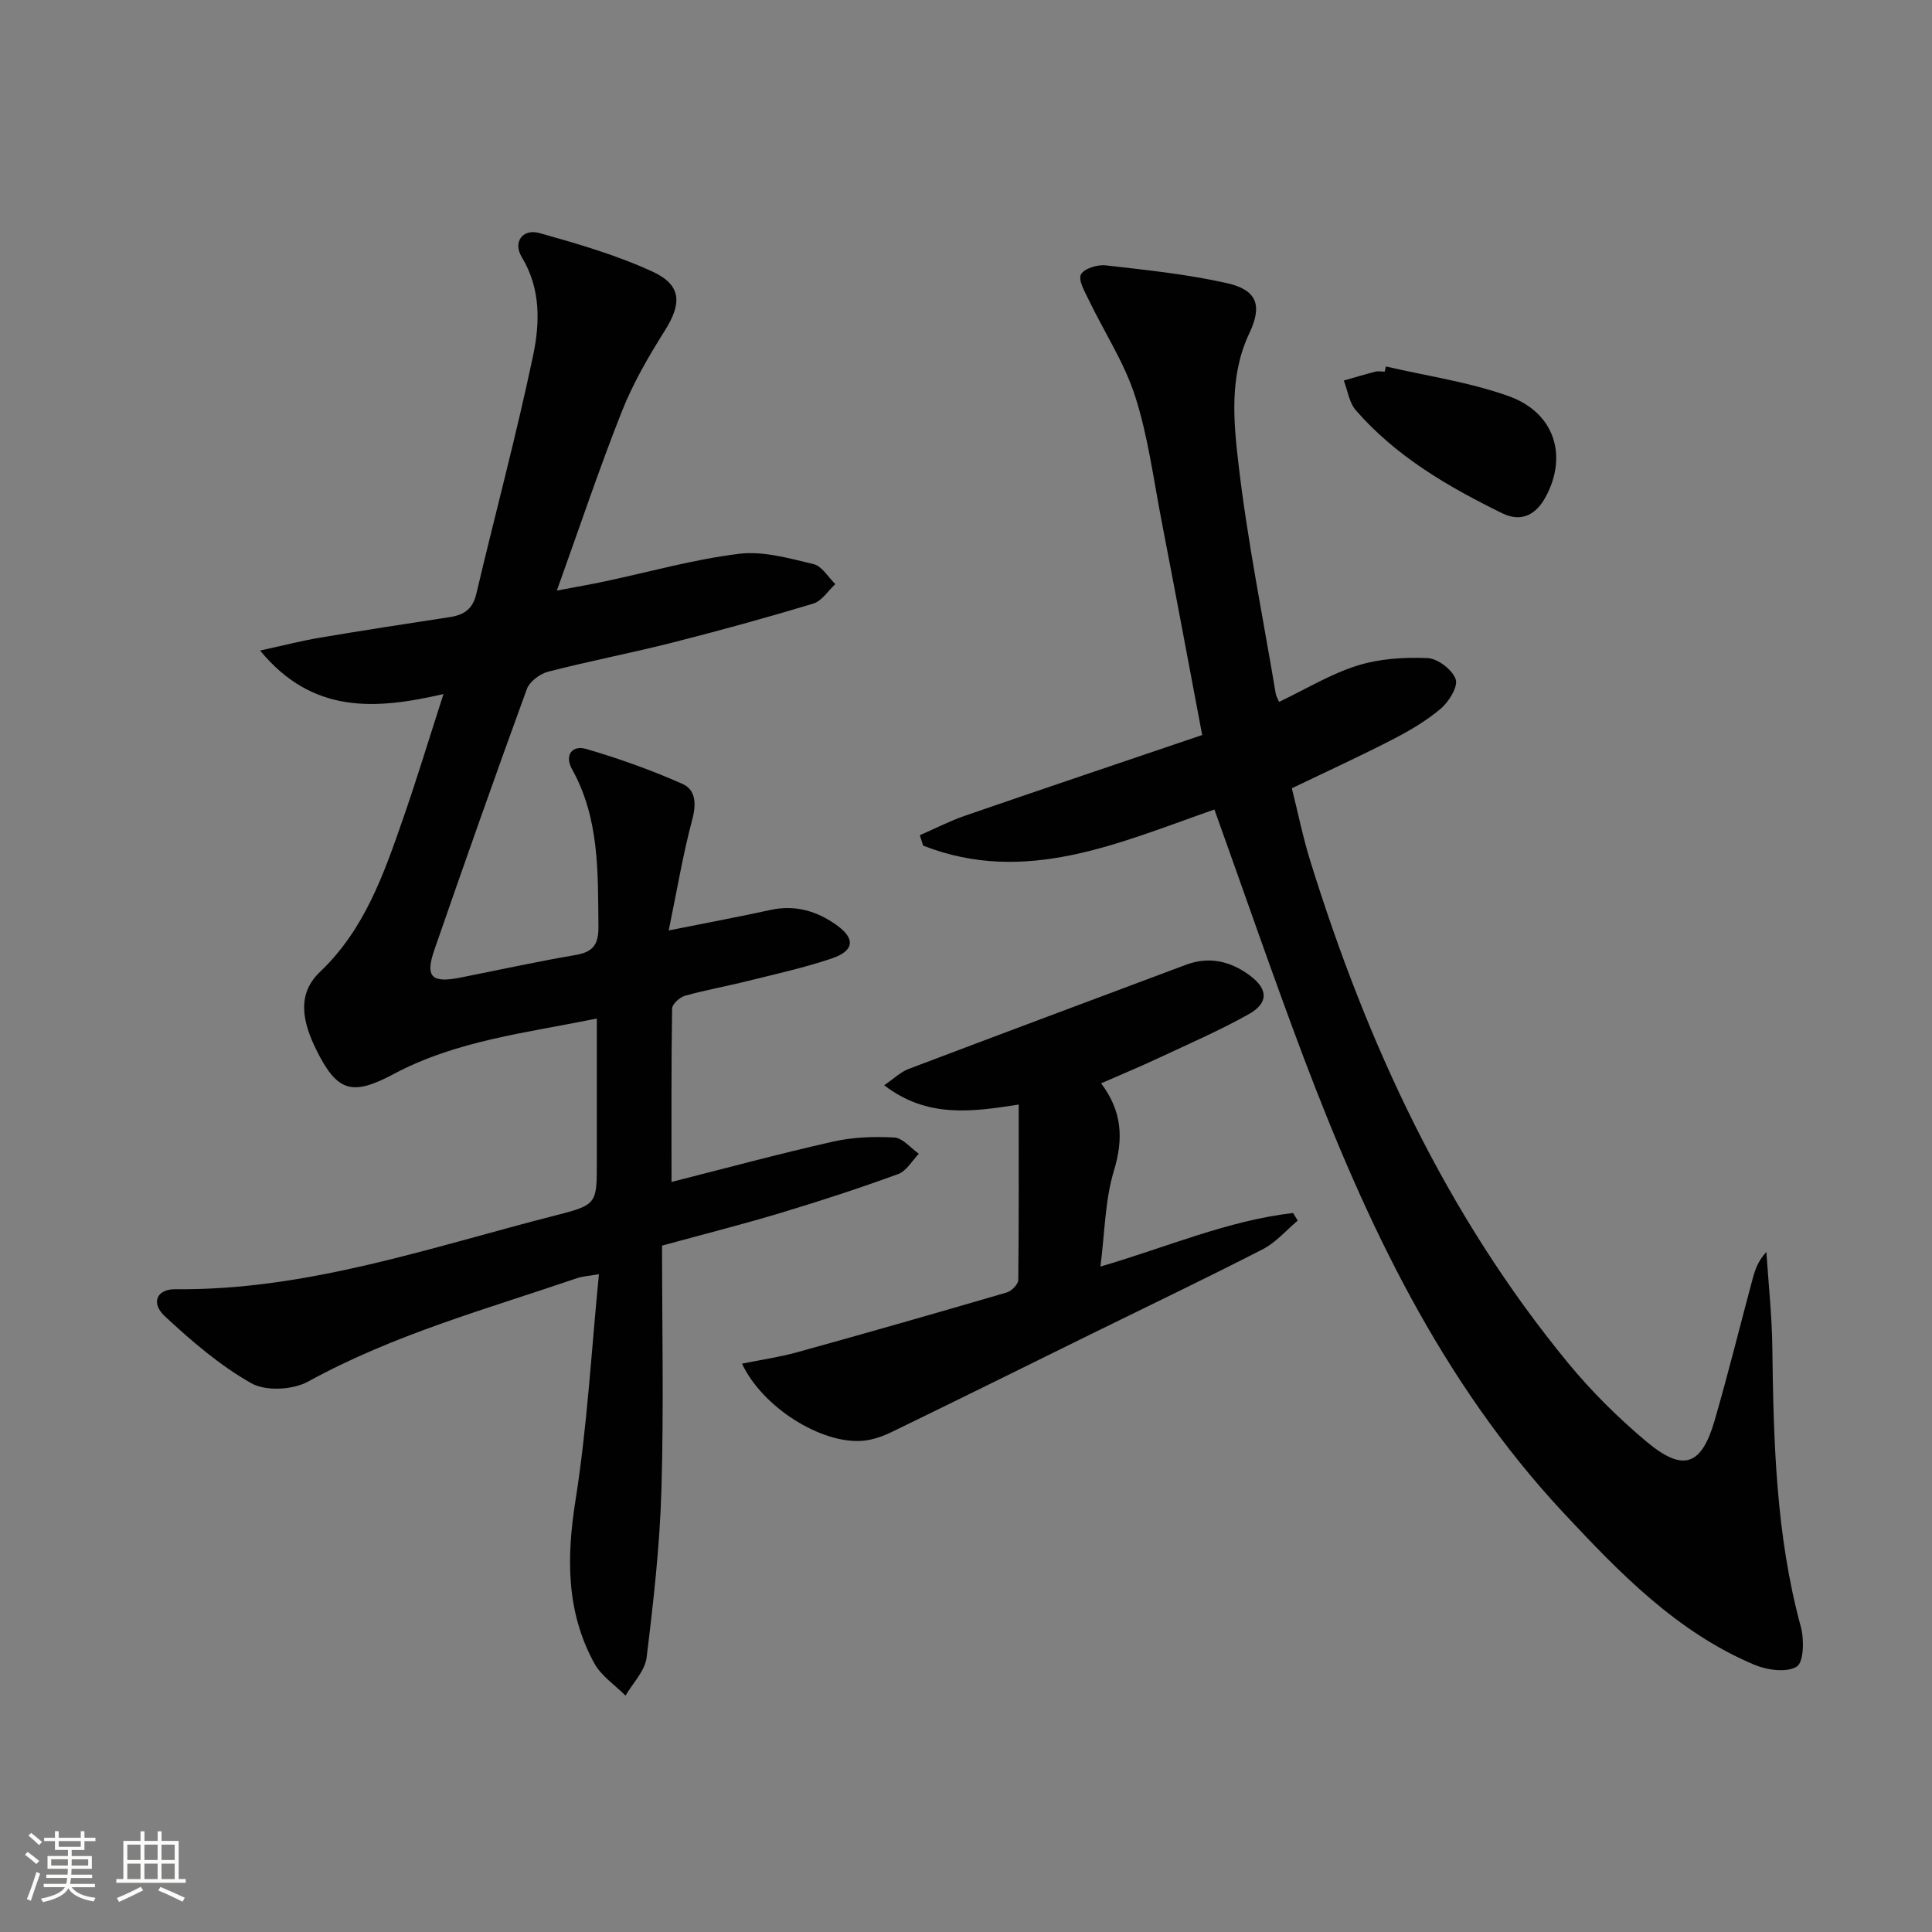
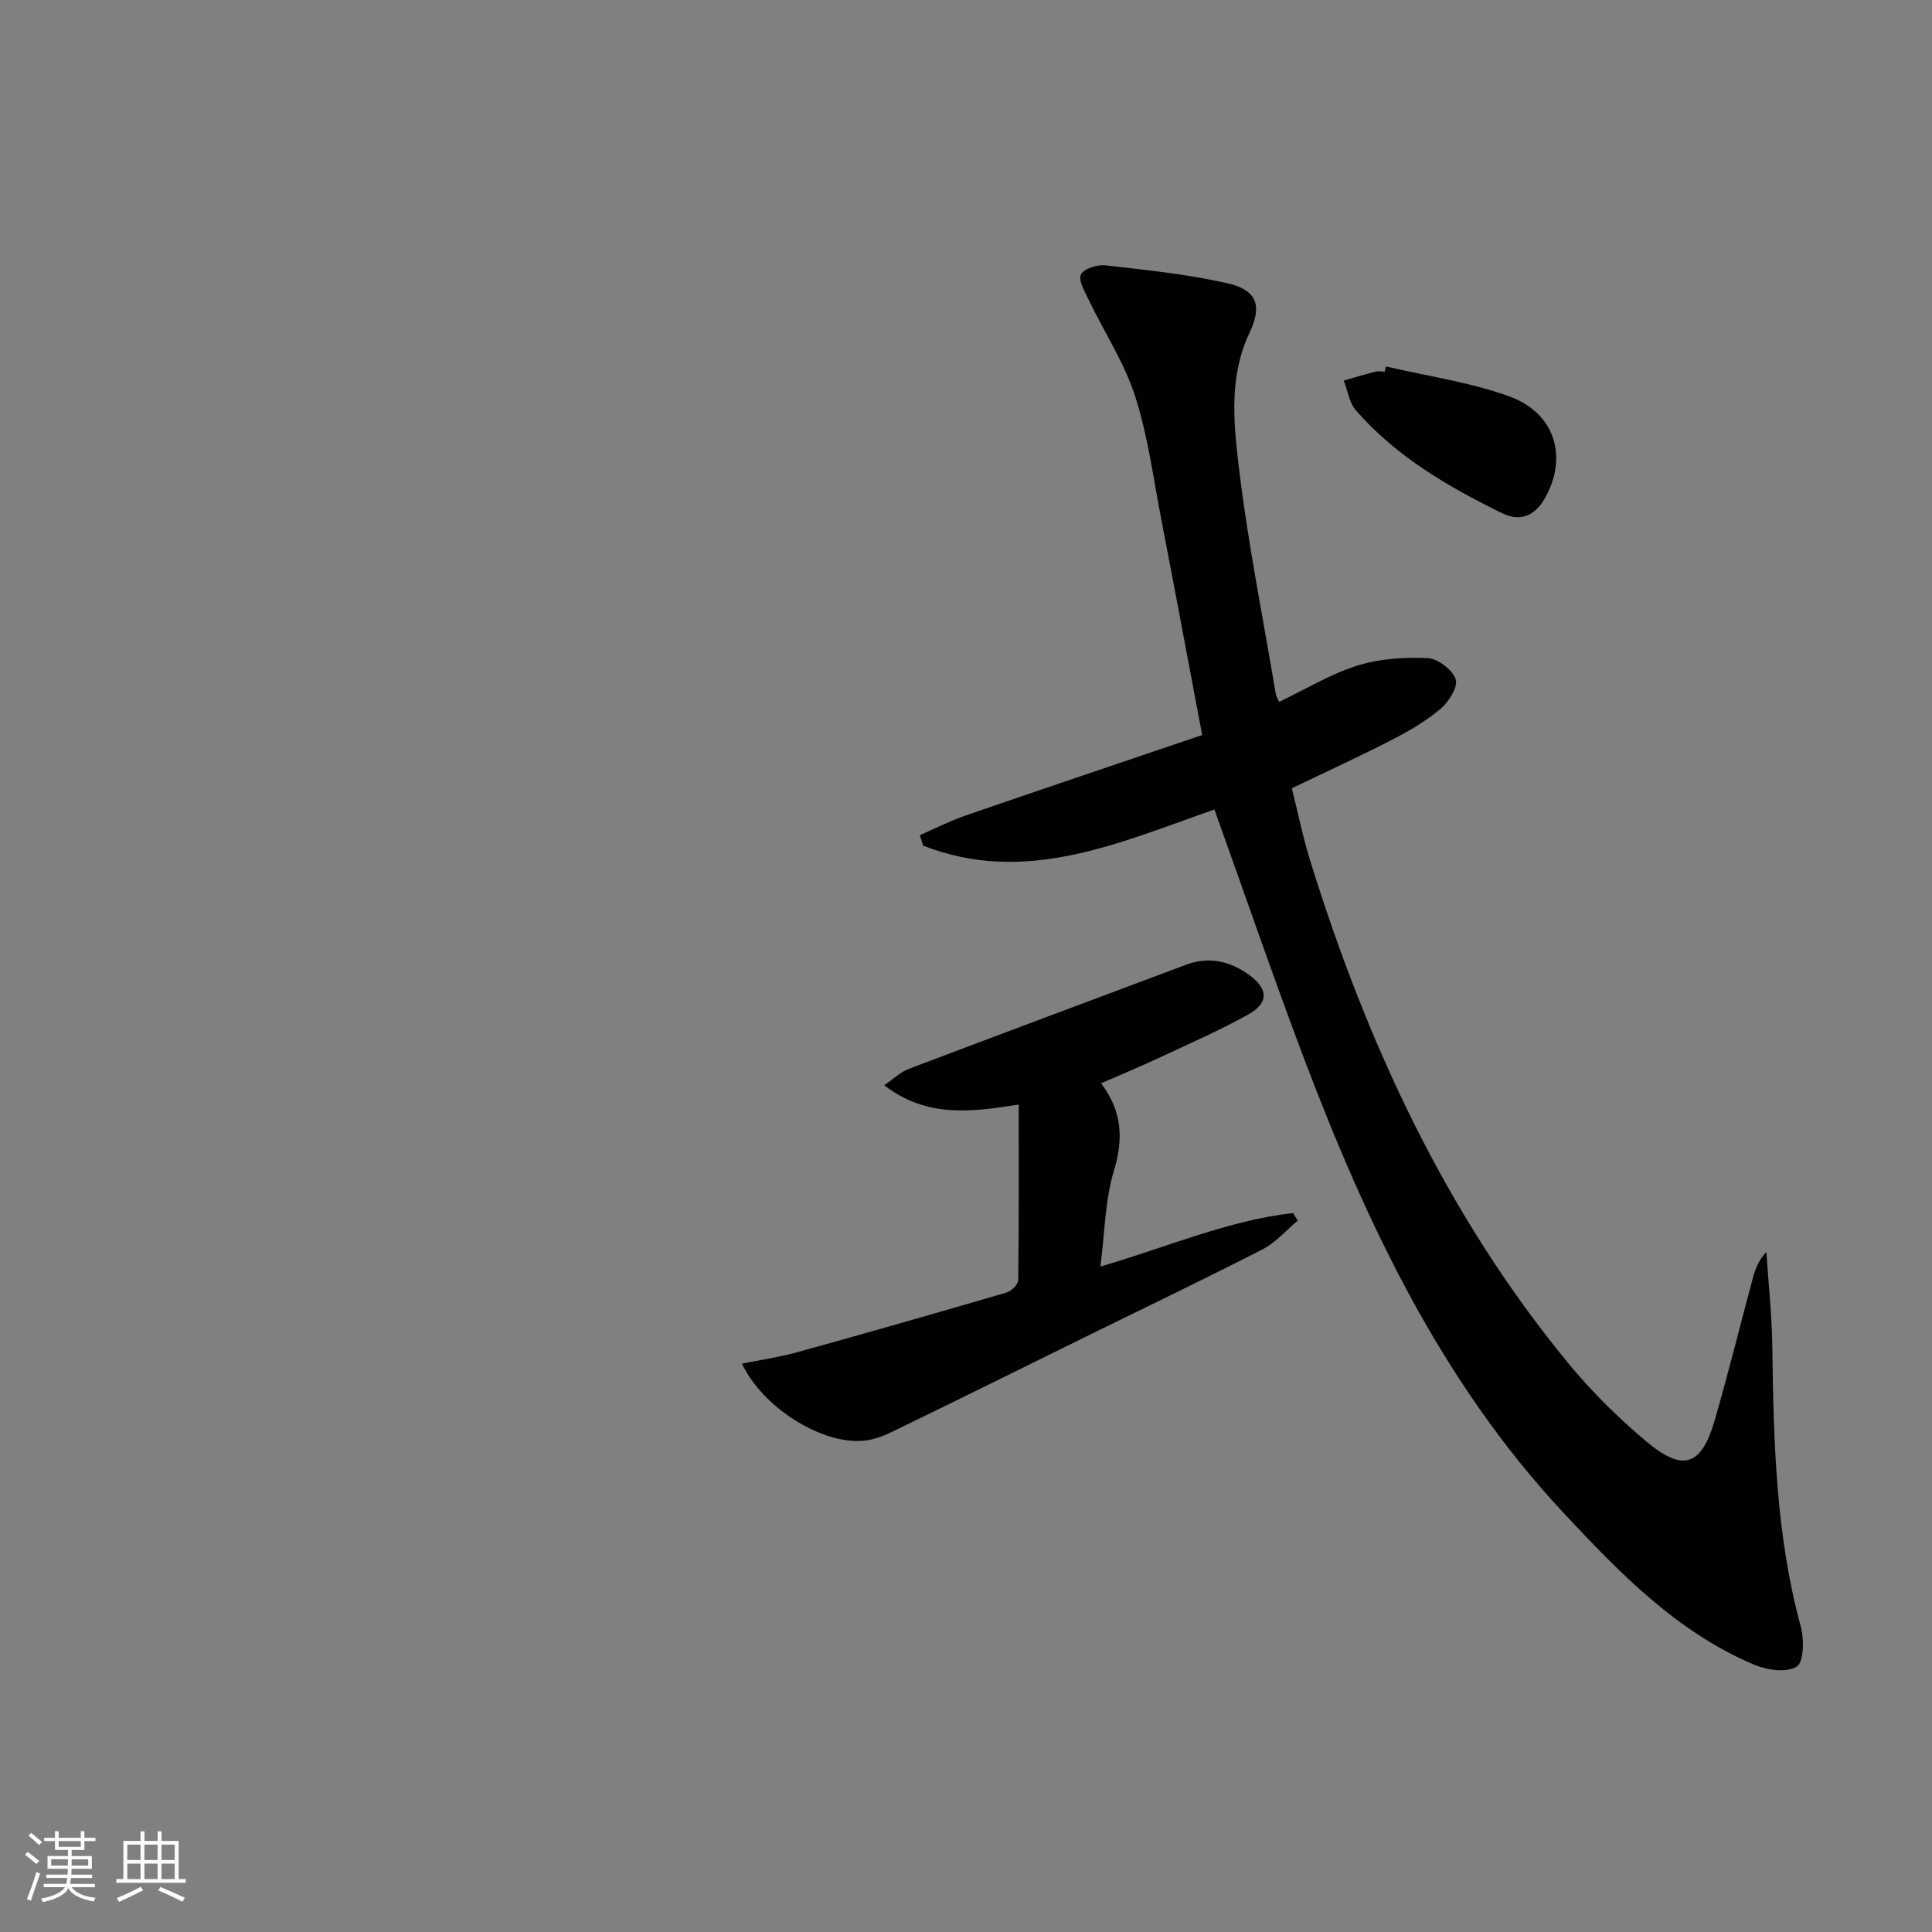
<svg xmlns="http://www.w3.org/2000/svg" enable-background="new 0 0 400 400" viewBox="0 0 400 400">
  <rect x="0" y="0" width="400" height="400" fill="#808080" stroke="none" />
  <path d="m5.17 384 .55-.58c.85.61 1.65 1.24 2.4 1.87l-.59.64c-.83-.73-1.62-1.38-2.36-1.93m1.22 9.53-.82-.34c.71-1.76 1.37-3.64 1.98-5.63.24.13.5.25.76.36-.6 1.67-1.24 3.54-1.92 5.61m-.5-13.5.57-.54c.56.44 1.31 1.06 2.26 1.87l-.64.64c-.68-.66-1.41-1.32-2.19-1.97m3.25.46h2.24v-1.36h.77v1.36h4.57v-1.36h.76v1.36h2.28v.69h-2.28v1.84h-2.64v1.26h4.18v2.64h-4.21c0 .45-.02.86-.05 1.21h4.32v.69h-4.38c-.04.34-.1.75-.19 1.22h5.15v.69h-4.82c.87 1.19 2.51 1.92 4.93 2.19-.17.31-.3.57-.37.76-2.77-.49-4.52-1.41-5.26-2.76-.56 1.26-2.3 2.23-5.24 2.9-.12-.24-.26-.48-.43-.72 2.73-.55 4.38-1.34 4.96-2.38h-4.38v-.69h4.65c.1-.38.17-.79.21-1.22h-4.32v-.69h4.4c.03-.34.05-.75.05-1.21h-4.2v-2.64h4.23v-1.26h-2.69v-1.84h-2.24zm1.46 4.46v1.29h3.45c.01-.4.02-.57.01-.53v-.32-.45h-3.46zm1.55-2.59h4.57v-1.19h-4.57zm6.11 2.59h-3.42v.77c-.01.19-.01.37-.02.53h3.44z" fill="#fbfcfa" />
  <path d="m32.63 379.16h.82v1.98h3.54v7.89h1.46v.78h-14.37v-.78h1.46v-7.89h3.55v-1.98h.82v1.98h2.73v-1.98zm-3.49 11.48.5.73c-1.61.82-3.28 1.63-5 2.41-.13-.27-.28-.55-.44-.82 1.75-.72 3.4-1.49 4.94-2.32m-2.78-5.55h2.73v-3.18h-2.73zm0 3.95h2.73v-3.2h-2.73zm3.54-3.95h2.73v-3.18h-2.73zm0 3.95h2.73v-3.2h-2.73zm7.89 4.68c-1.84-.92-3.51-1.7-5.02-2.32l.45-.73c1.89.8 3.57 1.55 5.04 2.23zm-1.62-11.81h-2.73v3.18h2.73zm-2.73 7.13h2.73v-3.2h-2.73z" fill="#fbfcfa" />
  <g fill="#010102">
-     <path d="m137.07 257.89c0 16.99.37 33.8-.13 50.59-.34 11.59-1.65 23.18-3.07 34.71-.34 2.76-2.85 5.26-4.36 7.87-2.2-2.21-5.03-4.07-6.47-6.7-5.85-10.69-5.76-21.96-3.87-33.86 2.41-15.2 3.25-30.65 4.83-46.68-2.11.36-3.38.41-4.53.81-18.82 6.42-38.06 11.71-55.68 21.41-3.14 1.73-8.75 2.04-11.73.36-6.52-3.68-12.39-8.73-17.92-13.87-2.98-2.77-1.68-5.65 2.15-5.61 27.37.28 52.93-8.71 78.94-15.34 8.41-2.14 8.34-2.42 8.34-11.17 0-9.63 0-19.26 0-29.53-14.72 2.98-29.13 4.58-42.07 11.49-8.55 4.56-11.69 3.75-16-4.99-2.75-5.57-4.23-11.43.74-16.15 9.23-8.77 13.19-20.18 17.18-31.64 2.83-8.13 5.33-16.38 8.4-25.9-14.24 3.3-27.18 4.11-37.97-9 4.78-1.04 8.51-2.01 12.29-2.65 9.01-1.52 18.04-2.91 27.07-4.29 2.89-.44 4.67-1.69 5.4-4.78 3.88-16.46 8.29-32.81 11.76-49.35 1.42-6.73 1.62-13.85-2.34-20.38-1.89-3.11.16-5.97 3.69-4.98 7.93 2.23 15.95 4.55 23.4 7.99 6.05 2.79 6.05 6.62 2.52 12.21-3.35 5.32-6.56 10.85-8.87 16.67-4.7 11.85-8.74 23.96-13.48 37.14 4.05-.77 7.01-1.27 9.93-1.9 9.25-1.96 18.42-4.56 27.77-5.71 5-.62 10.38.93 15.44 2.13 1.74.41 3.03 2.71 4.52 4.14-1.51 1.39-2.8 3.5-4.57 4.04-9.68 2.92-19.43 5.6-29.23 8.09-8.52 2.16-17.17 3.81-25.67 6.01-1.71.44-3.84 2.04-4.41 3.61-6.54 17.92-12.88 35.92-19.13 53.95-1.95 5.63-.6 6.95 5.32 5.78 7.97-1.58 15.9-3.32 23.91-4.69 3.65-.62 4.77-2.19 4.73-5.92-.12-11.17.24-22.31-5.47-32.55-1.61-2.9.02-5.05 2.97-4.18 6.76 1.98 13.44 4.37 19.88 7.22 2.75 1.21 2.92 4.11 2.05 7.37-1.91 7.13-3.12 14.44-4.88 22.98 7.9-1.58 14.52-2.82 21.09-4.25 5.09-1.11 9.58.23 13.64 3.12 3.97 2.82 3.71 5.35-1 6.94-5.64 1.9-11.48 3.19-17.27 4.63-4.34 1.09-8.77 1.87-13.08 3.08-1.09.31-2.66 1.72-2.68 2.64-.18 11.79-.12 23.58-.12 35.91 10.71-2.71 21.99-5.76 33.38-8.34 4.12-.93 8.52-1.1 12.75-.86 1.75.1 3.39 2.18 5.08 3.37-1.41 1.44-2.57 3.57-4.27 4.19-7.95 2.9-16 5.54-24.11 7.98-7.7 2.33-15.57 4.32-24.79 6.84z" />
    <path d="m251.43 167.6c-19.77 6.89-39.1 15.79-60.3 7.48-.23-.72-.46-1.44-.69-2.16 3.13-1.36 6.18-2.94 9.4-4.05 16.29-5.62 32.61-11.11 49.06-16.69-2.92-15.44-5.62-29.92-8.42-44.39-1.67-8.62-2.79-17.44-5.46-25.74-2.24-6.98-6.42-13.32-9.63-20-.81-1.69-2.19-4.05-1.59-5.22.63-1.23 3.41-2.09 5.11-1.89 8.38.95 16.82 1.83 25.03 3.66 6.32 1.41 7.47 4.6 4.72 10.4-4.15 8.76-3.29 18.1-2.25 27.03 1.86 15.97 5.07 31.78 7.73 47.65.08.45.35.87.68 1.64 5.43-2.59 10.58-5.74 16.16-7.5 4.6-1.45 9.73-1.78 14.58-1.57 2.1.09 5.12 2.39 5.82 4.37.54 1.52-1.39 4.66-3.07 6.09-3.01 2.55-6.52 4.6-10.05 6.42-6.63 3.42-13.43 6.53-20.8 10.07 1.24 4.92 2.27 10.07 3.82 15.06 11.73 37.76 28.09 73.19 53.39 103.95 4.84 5.88 10.35 11.34 16.19 16.24 7.61 6.38 11.4 5.06 14.14-4.37 2.82-9.72 5.24-19.56 7.87-29.34.51-1.88 1.14-3.73 2.84-5.53.43 6.58 1.15 13.15 1.23 19.73.25 19.47.73 38.87 5.9 57.86.72 2.63.62 7.36-.85 8.26-2.1 1.29-6.15.72-8.8-.4-16.05-6.78-27.86-19-39.49-31.45-25.38-27.19-40.83-60.02-53.79-94.25-6.38-16.91-12.25-34.01-18.48-51.36z" />
    <path d="m210.91 228.69c-9.69 1.5-18.93 2.86-27.85-4 2.01-1.37 3.4-2.75 5.07-3.38 19.09-7.24 38.22-14.37 57.34-21.54 4.79-1.8 9.18-.82 13.17 2.1 3.94 2.88 4.08 5.77-.14 8.13-6.07 3.39-12.49 6.18-18.8 9.13-3.73 1.75-7.55 3.33-11.73 5.16 4.38 5.8 4.66 11.49 2.65 18.11-1.84 6.07-1.87 12.7-2.79 19.83 13.77-4.02 26.34-9.53 39.88-11.09.32.52.65 1.04.97 1.57-2.39 2.01-4.52 4.53-7.22 5.92-11.67 5.99-23.5 11.65-35.28 17.44-13.85 6.82-27.69 13.68-41.58 20.42-1.9.92-4.04 1.67-6.12 1.82-8.47.62-20.57-6.87-24.86-15.98 3.99-.81 7.75-1.35 11.38-2.35 14.51-4.02 28.99-8.16 43.44-12.39.99-.29 2.37-1.68 2.38-2.58.14-11.95.09-23.9.09-36.32z" />
    <path d="m286.94 75.87c8.51 1.99 17.3 3.23 25.47 6.17 9.44 3.4 12.18 12.28 7.66 20.74-2.02 3.78-5.05 5.44-9.06 3.48-11.22-5.5-21.99-11.76-30.31-21.33-1.37-1.58-1.68-4.07-2.48-6.14 2.16-.62 4.31-1.27 6.49-1.83.63-.16 1.33-.02 1.99-.02.08-.36.16-.72.24-1.07z" />
  </g>
</svg>